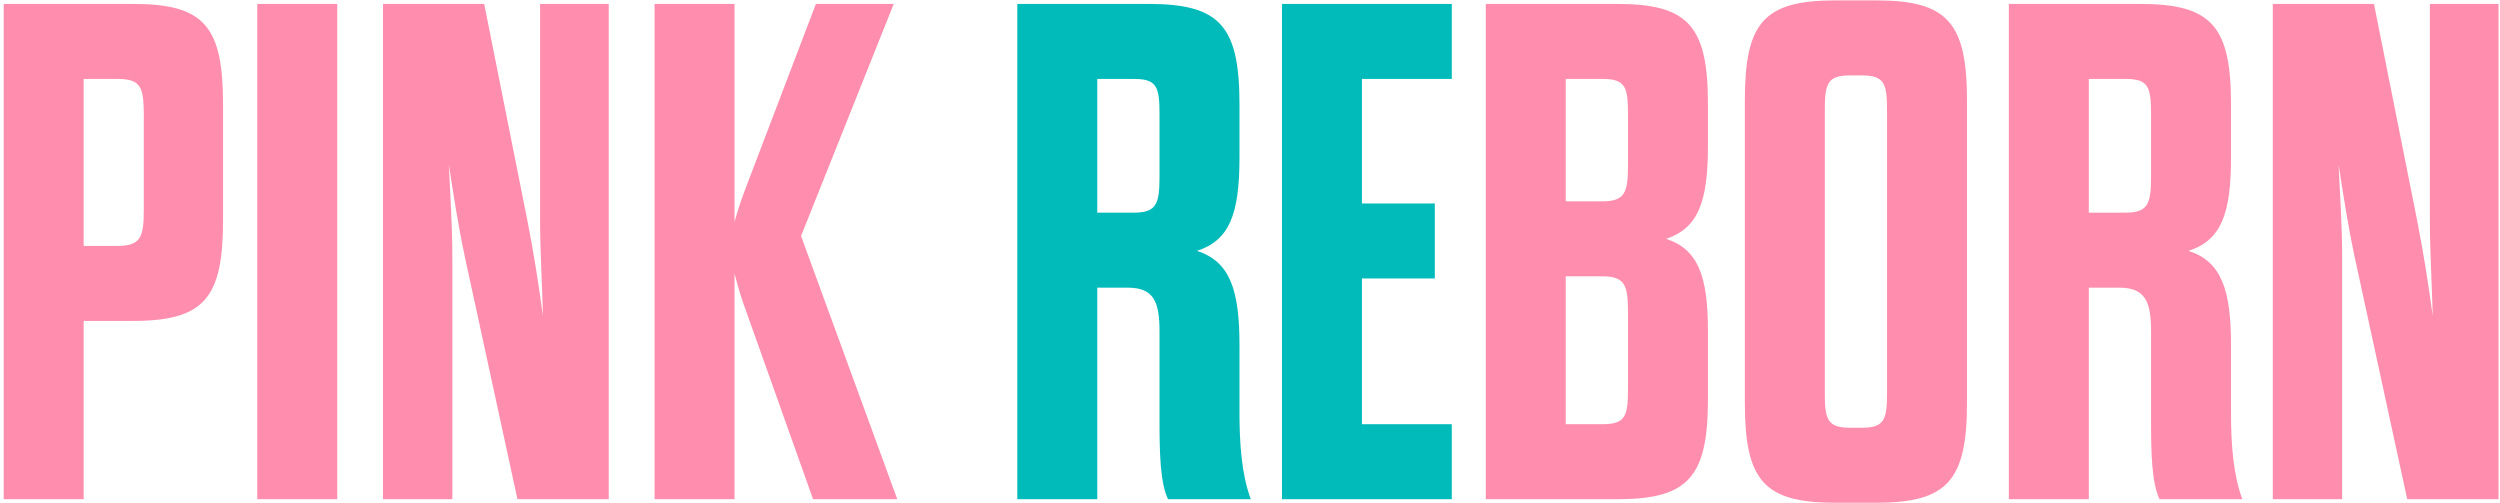
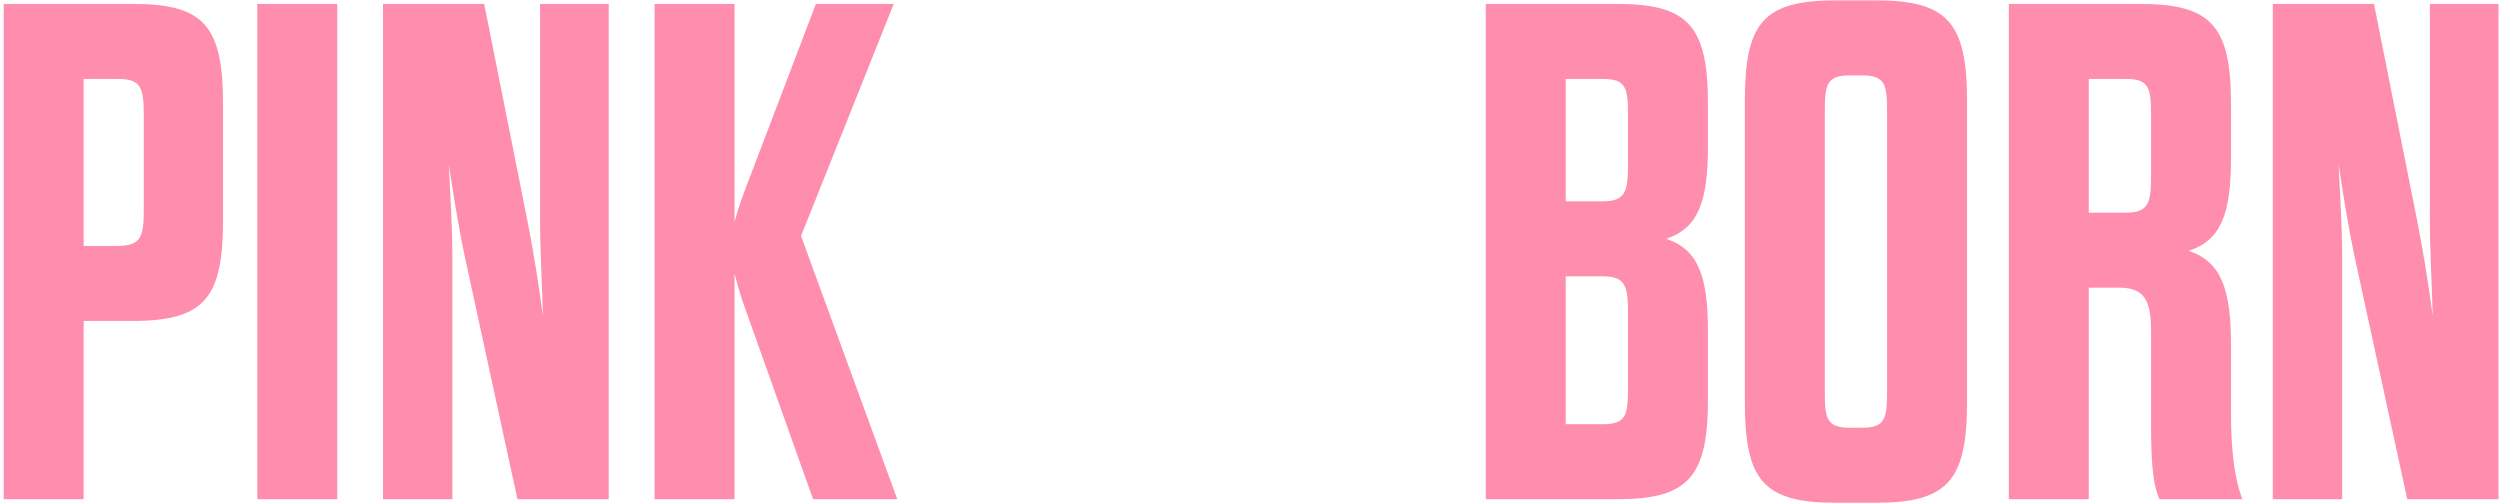
<svg xmlns="http://www.w3.org/2000/svg" width="636" height="128" viewBox="0 0 636 128" fill="none">
  <path d="M0.94 127V1H33.88C52.06 1 56.74 6.76 56.74 26.56V56.08C56.74 75.7 52.06 81.64 33.88 81.64H21.28V127H0.94ZM21.28 62.56H29.92C35.86 62.56 36.58 60.22 36.58 53.38V29.26C36.58 22.24 35.86 20.08 29.92 20.08H21.28V62.56ZM65.452 127V1H85.792V127H65.452ZM131.64 127L118.32 65.62C116.52 57.16 115.44 49.96 114.18 41.86C114.54 49.96 115.08 57.16 115.08 65.62V127H97.44V1H123.18L134.16 56.08C135.78 64.36 137.04 72.28 138.12 80.38C137.94 72.28 137.4 64.36 137.4 55.9V1H154.86V127H131.64ZM166.526 127V1H186.866V56.44C187.946 52.48 188.846 50.14 189.926 47.26L207.566 1H227.366L203.786 60.04L228.266 127H206.846L189.926 79.48C188.666 76.06 187.946 73.72 186.866 69.58V127H166.526ZM377.982 127V1H411.462C429.642 1 434.502 6.76 434.502 26.56V37.18C434.502 51.4 431.982 58.06 423.882 60.76C431.982 63.46 434.502 70.12 434.502 84.34V101.44C434.502 121.24 429.642 127 411.462 127H377.982ZM407.682 70.3H398.322V107.92H407.682C413.622 107.92 414.162 105.76 414.162 98.74V79.48C414.162 72.64 413.442 70.3 407.682 70.3ZM414.162 42.04V29.26C414.162 22.24 413.622 20.08 407.682 20.08H398.322V51.22H407.682C413.442 51.22 414.162 48.88 414.162 42.04ZM443.888 102.34V25.66C443.888 5.86 448.568 0.1 466.928 0.1H477.368C495.548 0.1 500.408 5.86 500.408 25.66V102.34C500.408 122.14 495.548 127.9 477.368 127.9H466.928C448.568 127.9 443.888 122.14 443.888 102.34ZM480.068 99.64V28.36C480.068 21.34 479.528 19.18 473.588 19.18H470.708C464.768 19.18 464.228 21.34 464.228 28.36V99.64C464.228 106.66 464.768 108.82 470.708 108.82H473.588C479.528 108.82 480.068 106.66 480.068 99.64ZM567.569 87.76V104.86C567.569 112.96 568.109 120.7 570.449 127H549.389C547.409 122.86 547.229 115.3 547.229 107.38V84.34C547.229 76.78 545.789 73.18 539.129 73.18H531.389V127H511.049V1H544.529C562.709 1 567.569 6.76 567.569 26.56V40.06C567.569 54.46 565.049 61.12 556.769 63.82C565.049 66.52 567.569 73.54 567.569 87.76ZM547.229 44.92V29.26C547.229 22.24 546.689 20.08 540.749 20.08H531.389V54.1H540.749C546.509 54.1 547.229 51.76 547.229 44.92ZM612.401 127L599.081 65.62C597.281 57.16 596.201 49.96 594.941 41.86C595.301 49.96 595.841 57.16 595.841 65.62V127H578.201V1H603.941L614.921 56.08C616.541 64.36 617.801 72.28 618.881 80.38C618.701 72.28 618.161 64.36 618.161 55.9V1H635.621V127H612.401Z" fill="#FF8DAE" />
-   <path d="M315.323 87.76V104.86C315.323 112.96 315.863 120.7 318.203 127H297.143C295.163 122.86 294.983 115.3 294.983 107.38V84.34C294.983 76.78 293.543 73.18 286.883 73.18H279.143V127H258.803V1H292.283C310.463 1 315.323 6.76 315.323 26.56V40.06C315.323 54.46 312.803 61.12 304.523 63.82C312.803 66.52 315.323 73.54 315.323 87.76ZM294.983 44.92V29.26C294.983 22.24 294.443 20.08 288.503 20.08H279.143V54.1H288.503C294.263 54.1 294.983 51.76 294.983 44.92ZM346.475 20.08V51.76H365.015V70.84H346.475V107.92H369.335V127H326.135V1H369.335V20.08H346.475Z" fill="#00BBBA" />
</svg>